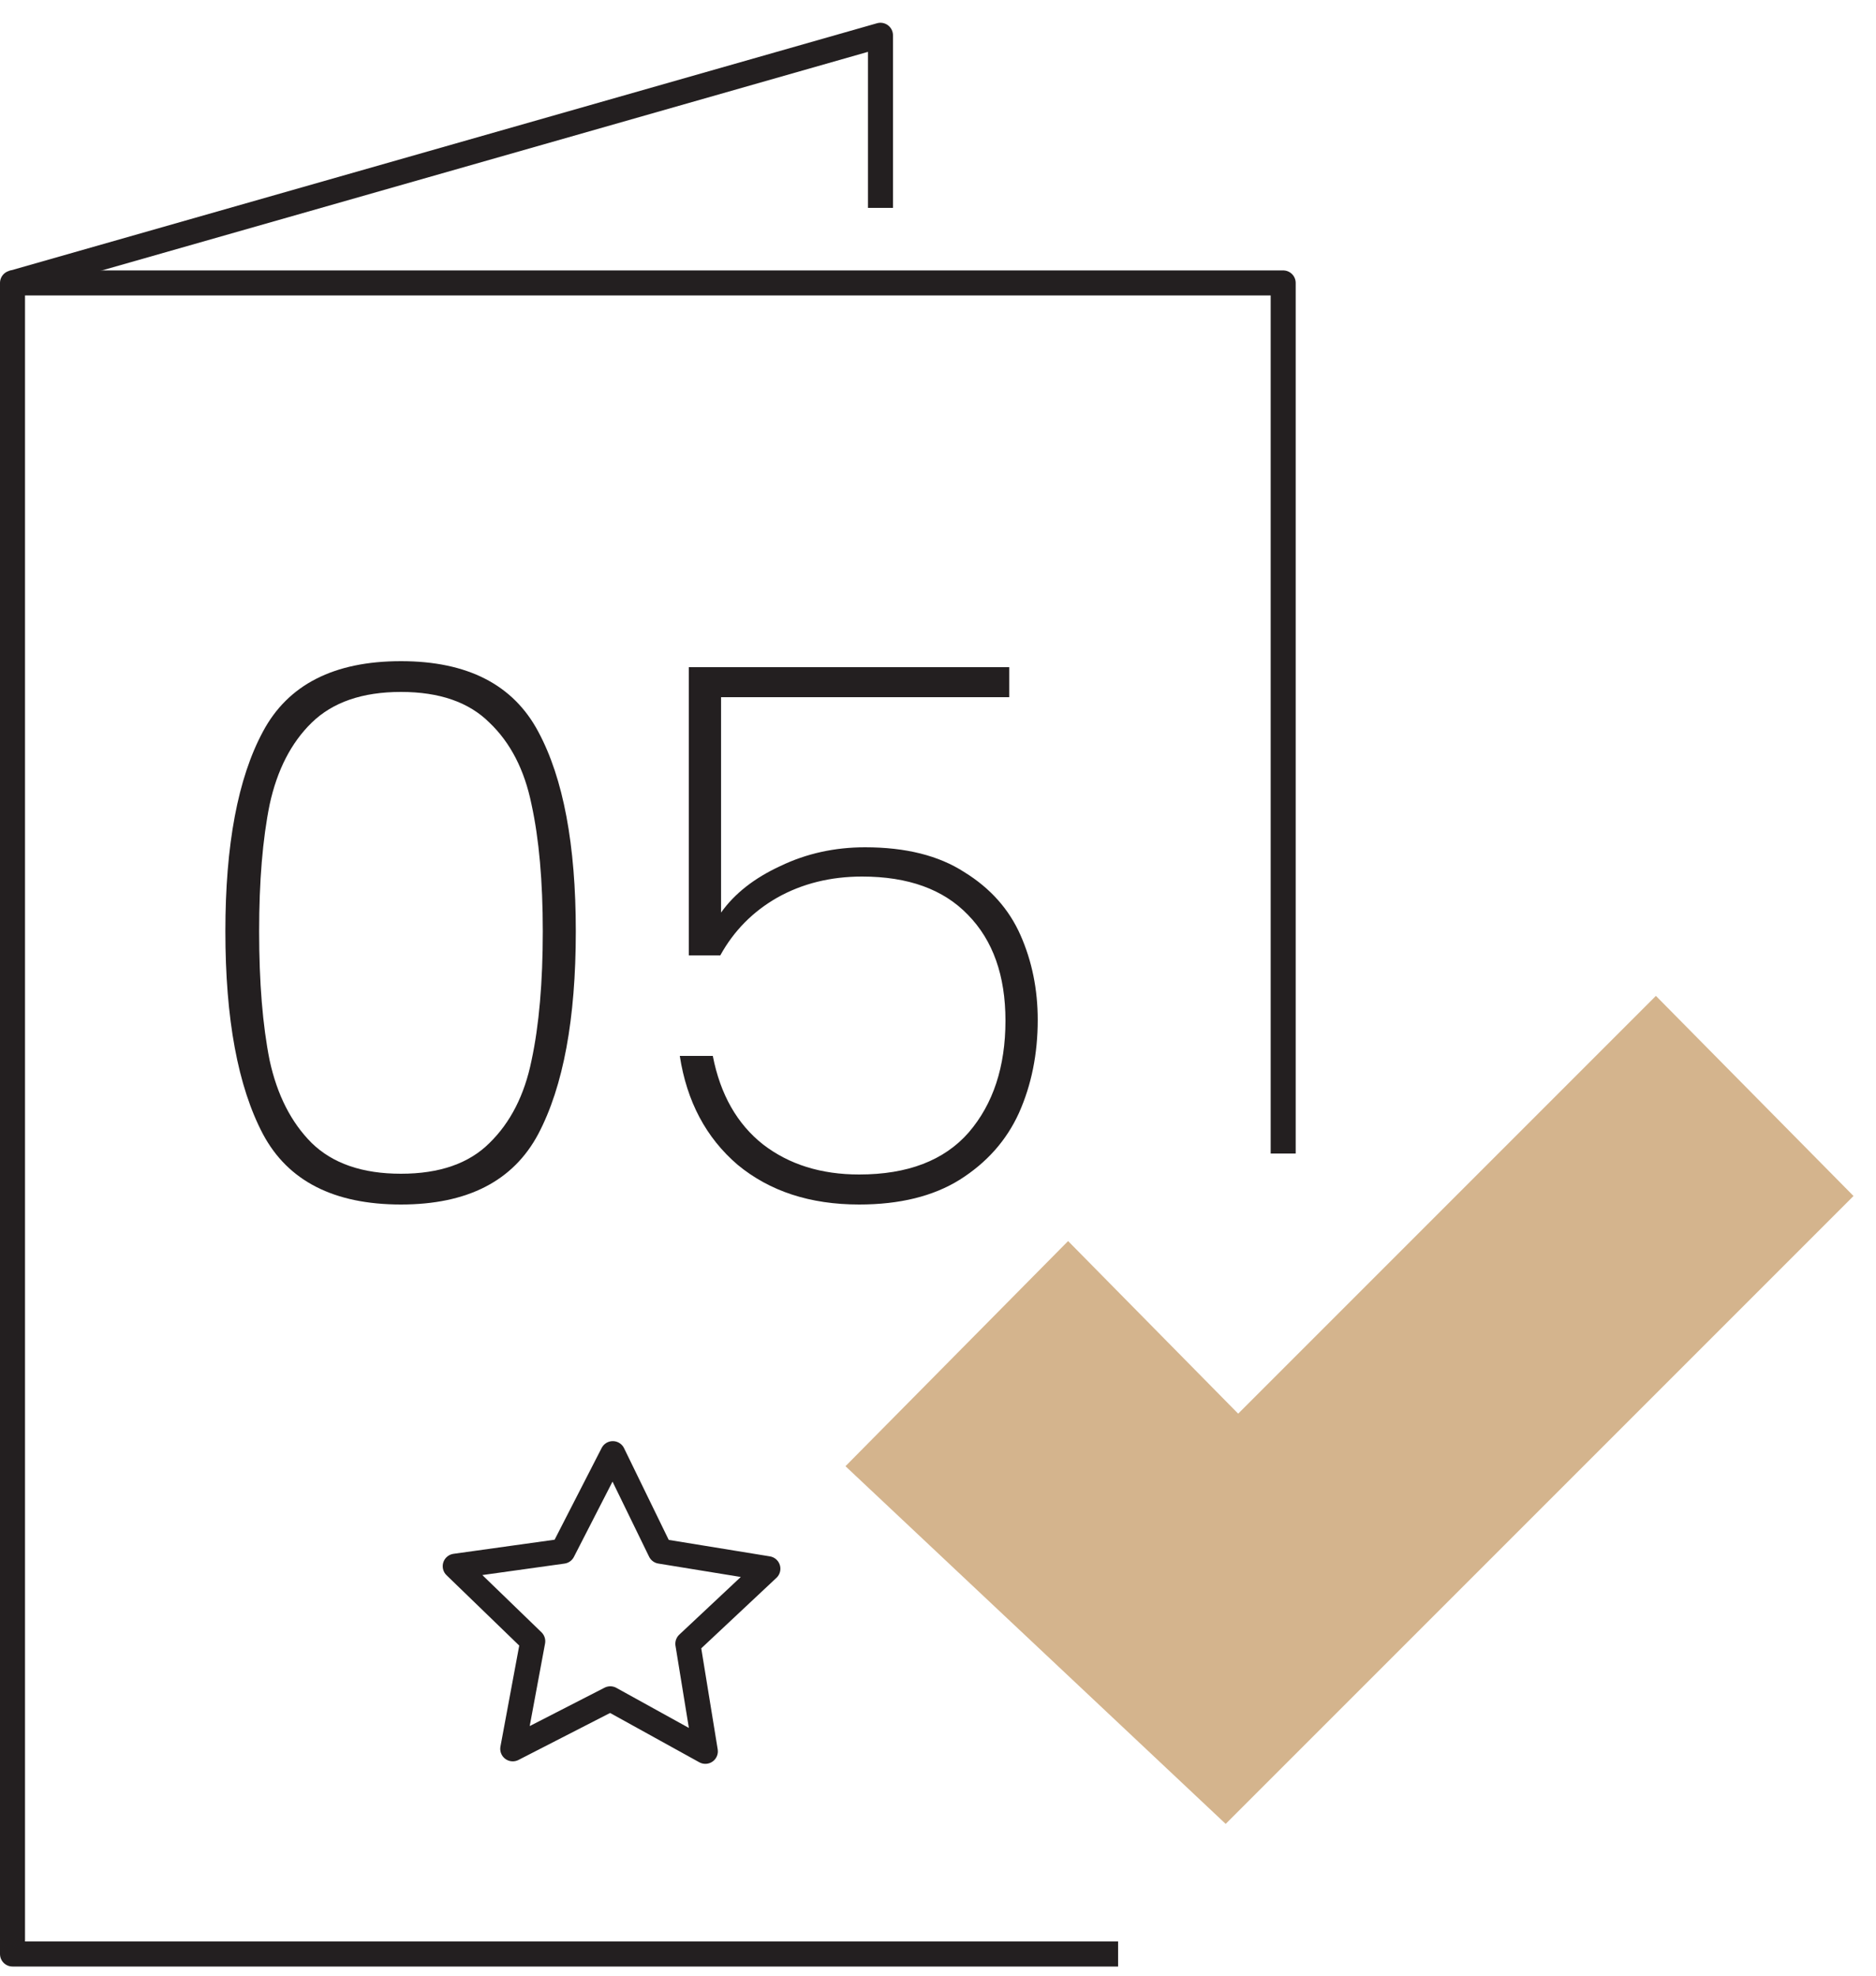
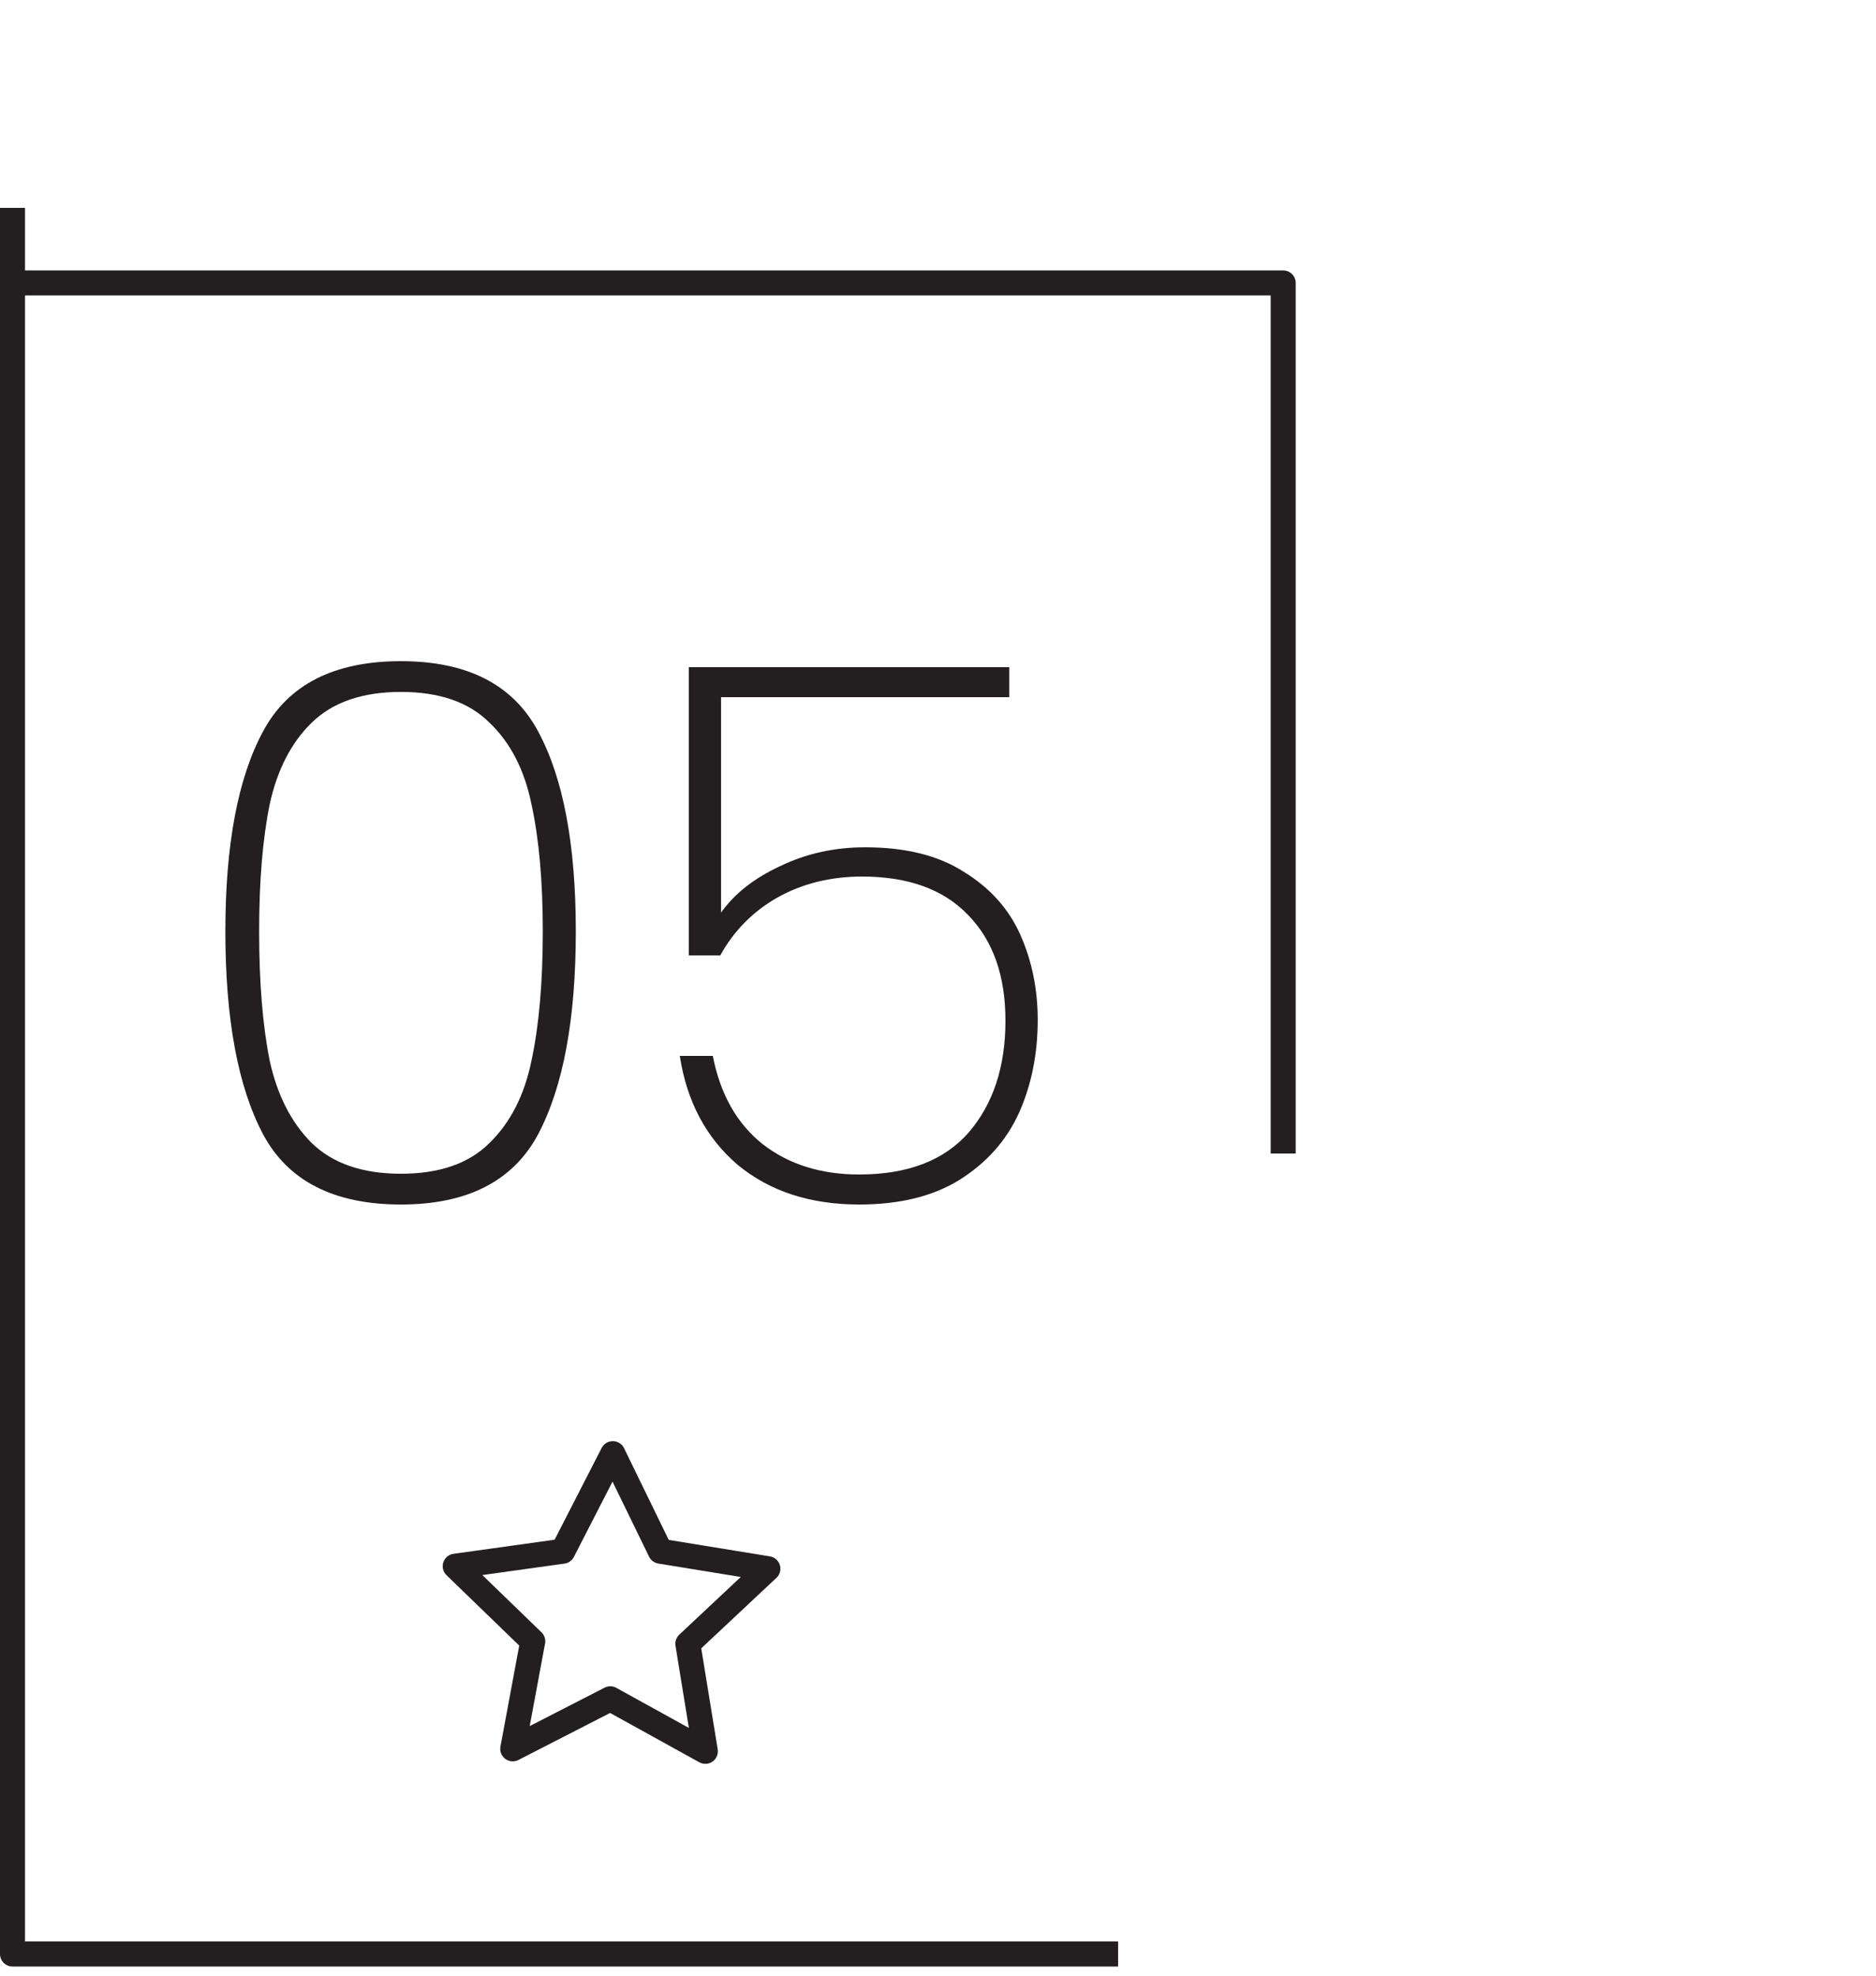
<svg xmlns="http://www.w3.org/2000/svg" width="75" height="79" viewBox="0 0 75 79" fill="none">
  <g clip-path="url(#clip0_390_1773)">
    <path d="M44.7 78.111H0.5V11.31H51.3V46.111" stroke="#231F20" stroke-miterlimit="10" stroke-linejoin="round" />
-     <path d="M33.801 58.611L49.001 72.91L74.101 47.81L66.201 39.81L49.501 56.511L42.701 49.611L33.801 58.611Z" fill="#D4B48D" />
-     <path d="M0.5 11.31L35.2 1.41V8.31" stroke="#231F20" stroke-miterlimit="10" stroke-linejoin="round" />
+     <path d="M0.5 11.31V8.31" stroke="#231F20" stroke-miterlimit="10" stroke-linejoin="round" />
    <path d="M40.347 27.87H28.827V36.48C29.367 35.72 30.157 35.1 31.197 34.62C32.237 34.12 33.367 33.87 34.587 33.87C36.207 33.87 37.527 34.2 38.547 34.86C39.587 35.5 40.337 36.34 40.797 37.38C41.257 38.42 41.487 39.55 41.487 40.77C41.487 42.13 41.237 43.37 40.737 44.49C40.237 45.59 39.447 46.48 38.367 47.16C37.307 47.82 35.967 48.15 34.347 48.15C32.387 48.15 30.767 47.62 29.487 46.56C28.227 45.48 27.457 44.03 27.177 42.21H28.497C28.797 43.75 29.467 44.93 30.507 45.75C31.547 46.55 32.827 46.95 34.347 46.95C36.287 46.95 37.747 46.39 38.727 45.27C39.707 44.13 40.197 42.64 40.197 40.8C40.197 39 39.697 37.59 38.697 36.57C37.717 35.55 36.307 35.04 34.467 35.04C33.207 35.04 32.077 35.32 31.077 35.88C30.097 36.44 29.337 37.21 28.797 38.19H27.537V26.67H40.347V27.87Z" fill="#231F20" />
    <path d="M9.01 37.23C9.01 33.77 9.51 31.11 10.51 29.25C11.51 27.37 13.35 26.43 16.03 26.43C18.69 26.43 20.52 27.37 21.52 29.25C22.52 31.11 23.02 33.77 23.02 37.23C23.02 40.73 22.52 43.43 21.52 45.33C20.52 47.21 18.69 48.15 16.03 48.15C13.35 48.15 11.51 47.21 10.51 45.33C9.51 43.43 9.01 40.73 9.01 37.23ZM21.7 37.23C21.7 35.23 21.55 33.54 21.25 32.16C20.97 30.78 20.41 29.69 19.57 28.89C18.75 28.07 17.57 27.66 16.03 27.66C14.49 27.66 13.3 28.07 12.46 28.89C11.64 29.69 11.08 30.78 10.78 32.16C10.5 33.54 10.36 35.23 10.36 37.23C10.36 39.27 10.5 40.99 10.78 42.39C11.08 43.77 11.64 44.87 12.46 45.69C13.3 46.51 14.49 46.92 16.03 46.92C17.57 46.92 18.75 46.51 19.57 45.69C20.41 44.87 20.97 43.77 21.25 42.39C21.55 40.99 21.7 39.27 21.7 37.23Z" fill="#231F20" />
    <path d="M26.399 62.009L30.699 62.709L27.499 65.709L28.199 70.009L24.399 67.909L20.499 69.909L21.299 65.609L18.199 62.609L22.499 62.009L24.499 58.109L26.399 62.009Z" stroke="#231F20" stroke-miterlimit="10" stroke-linejoin="round" />
  </g>
  <defs>
    <clipPath id="clip0_390_1773">
      <rect width="74.1" height="77.7" fill="white" transform="translate(0 0.91)" />
    </clipPath>
  </defs>
</svg>